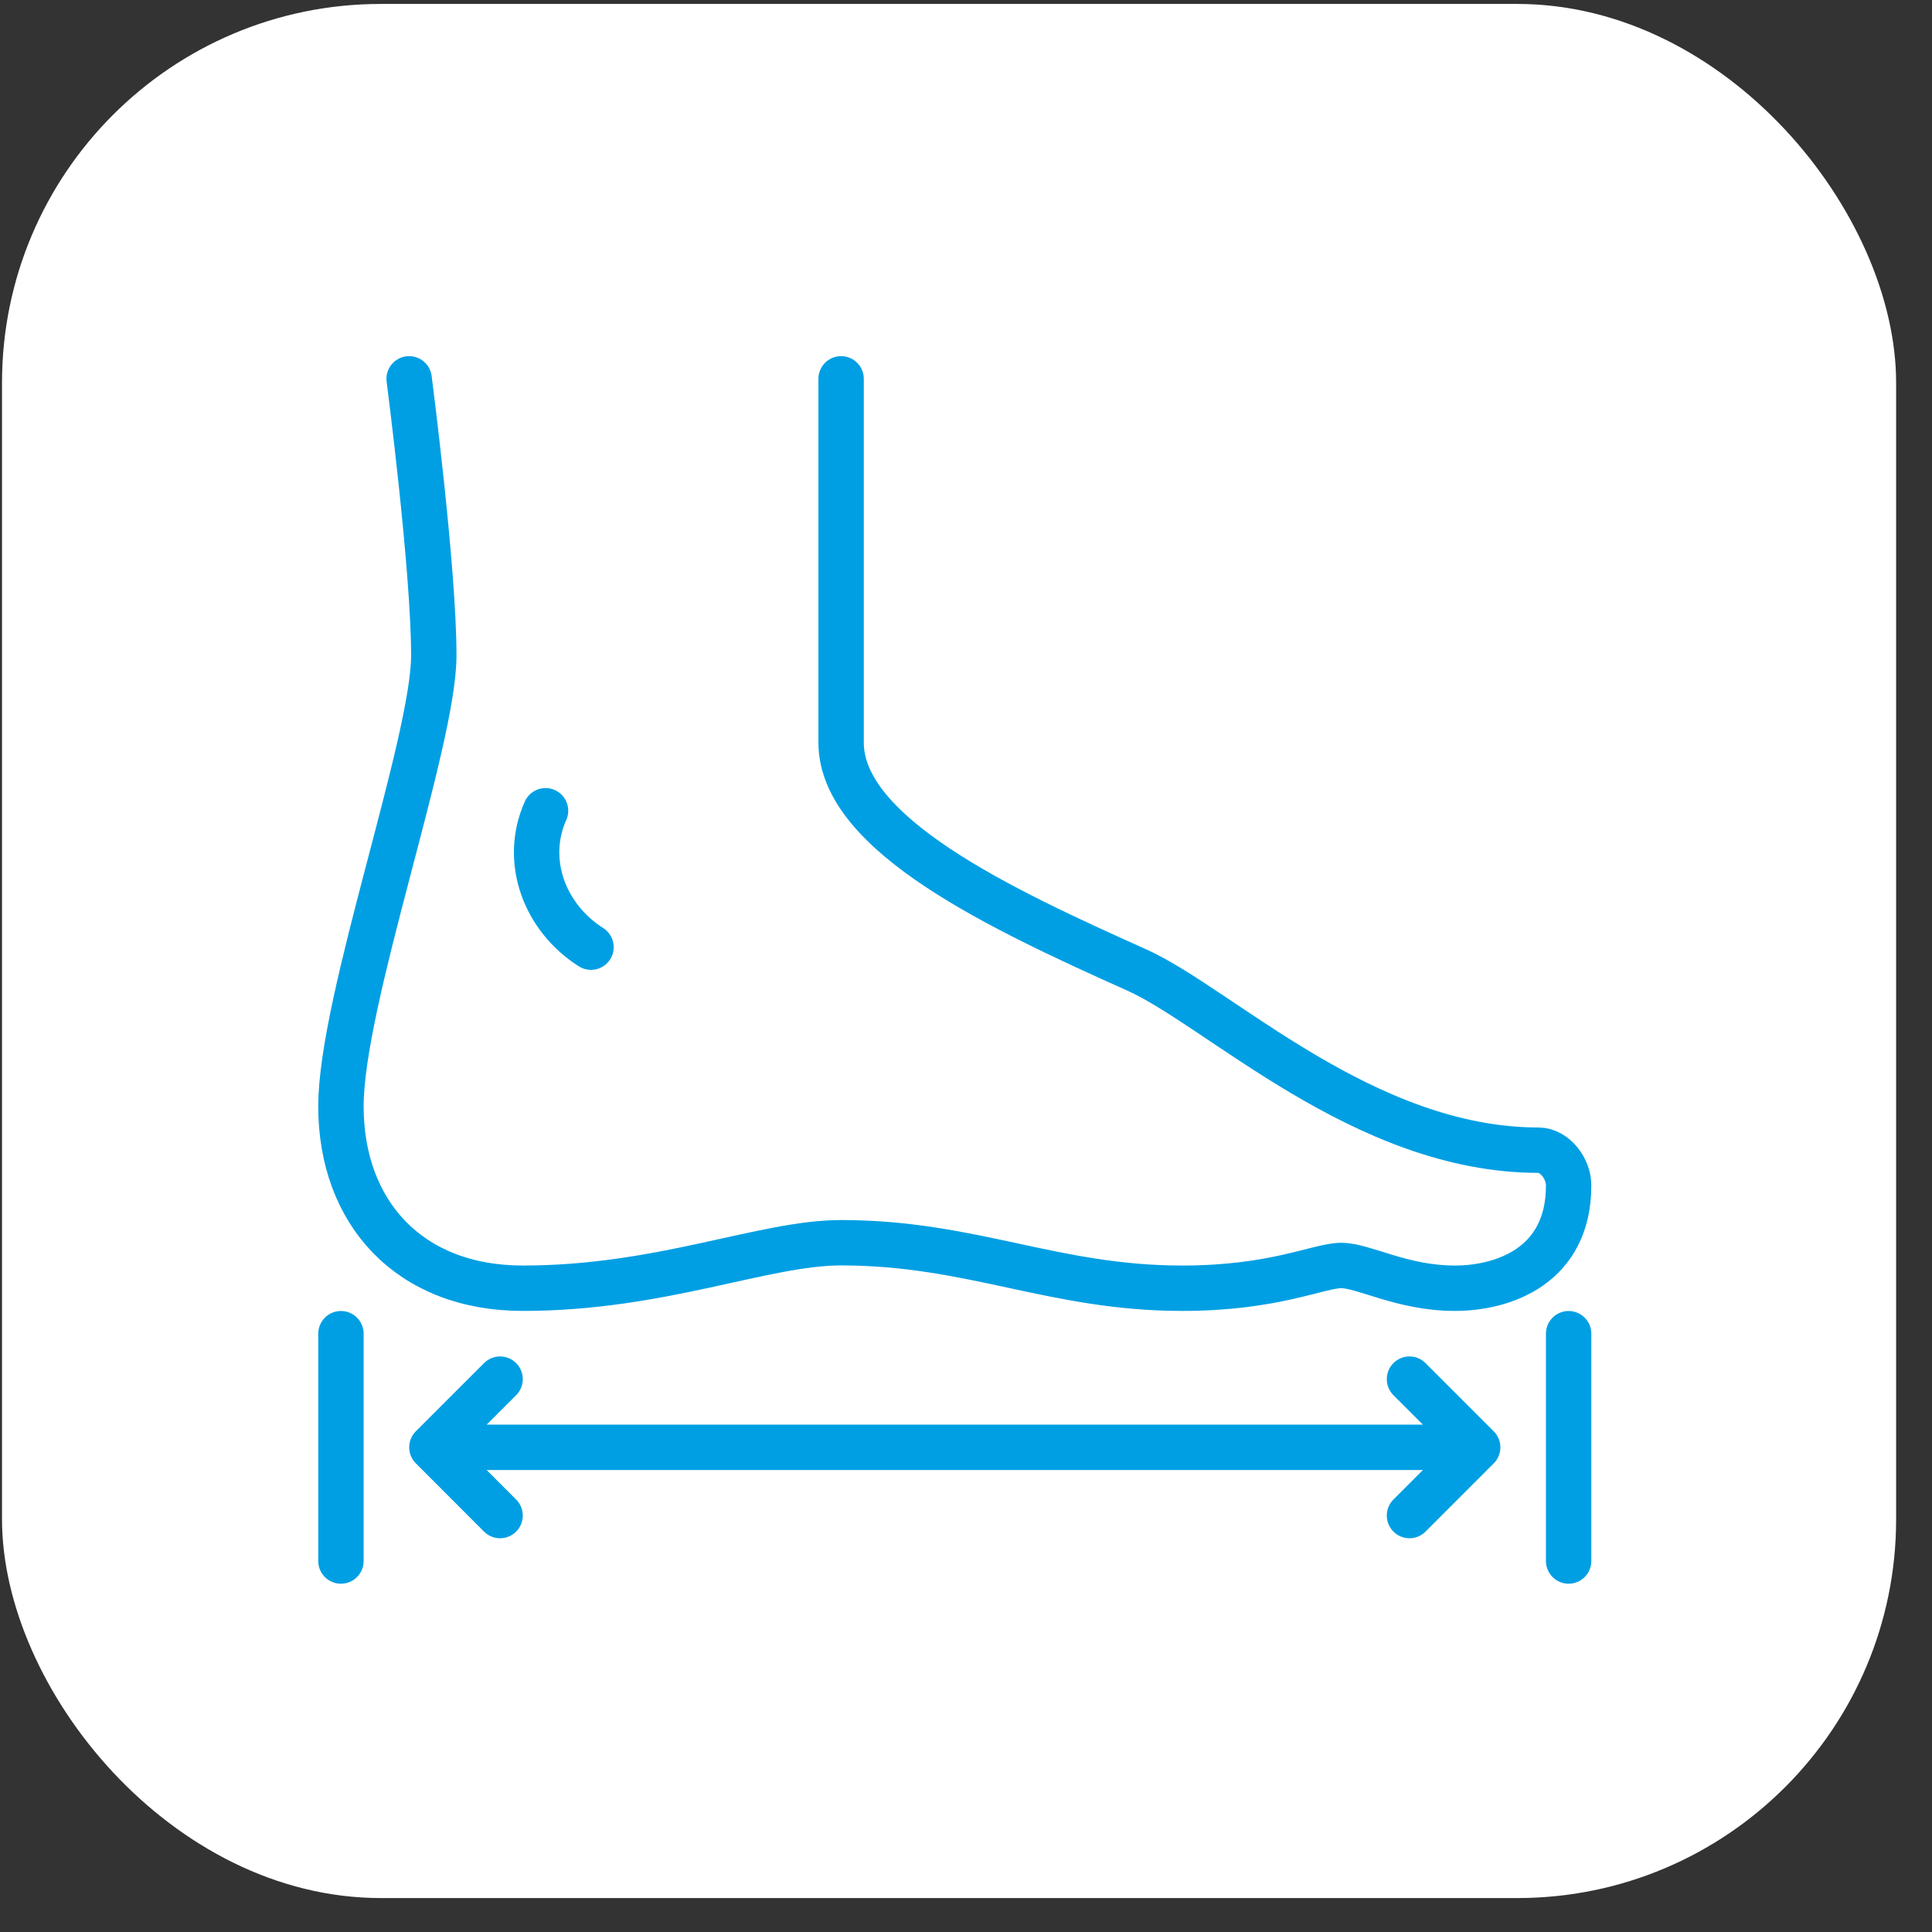
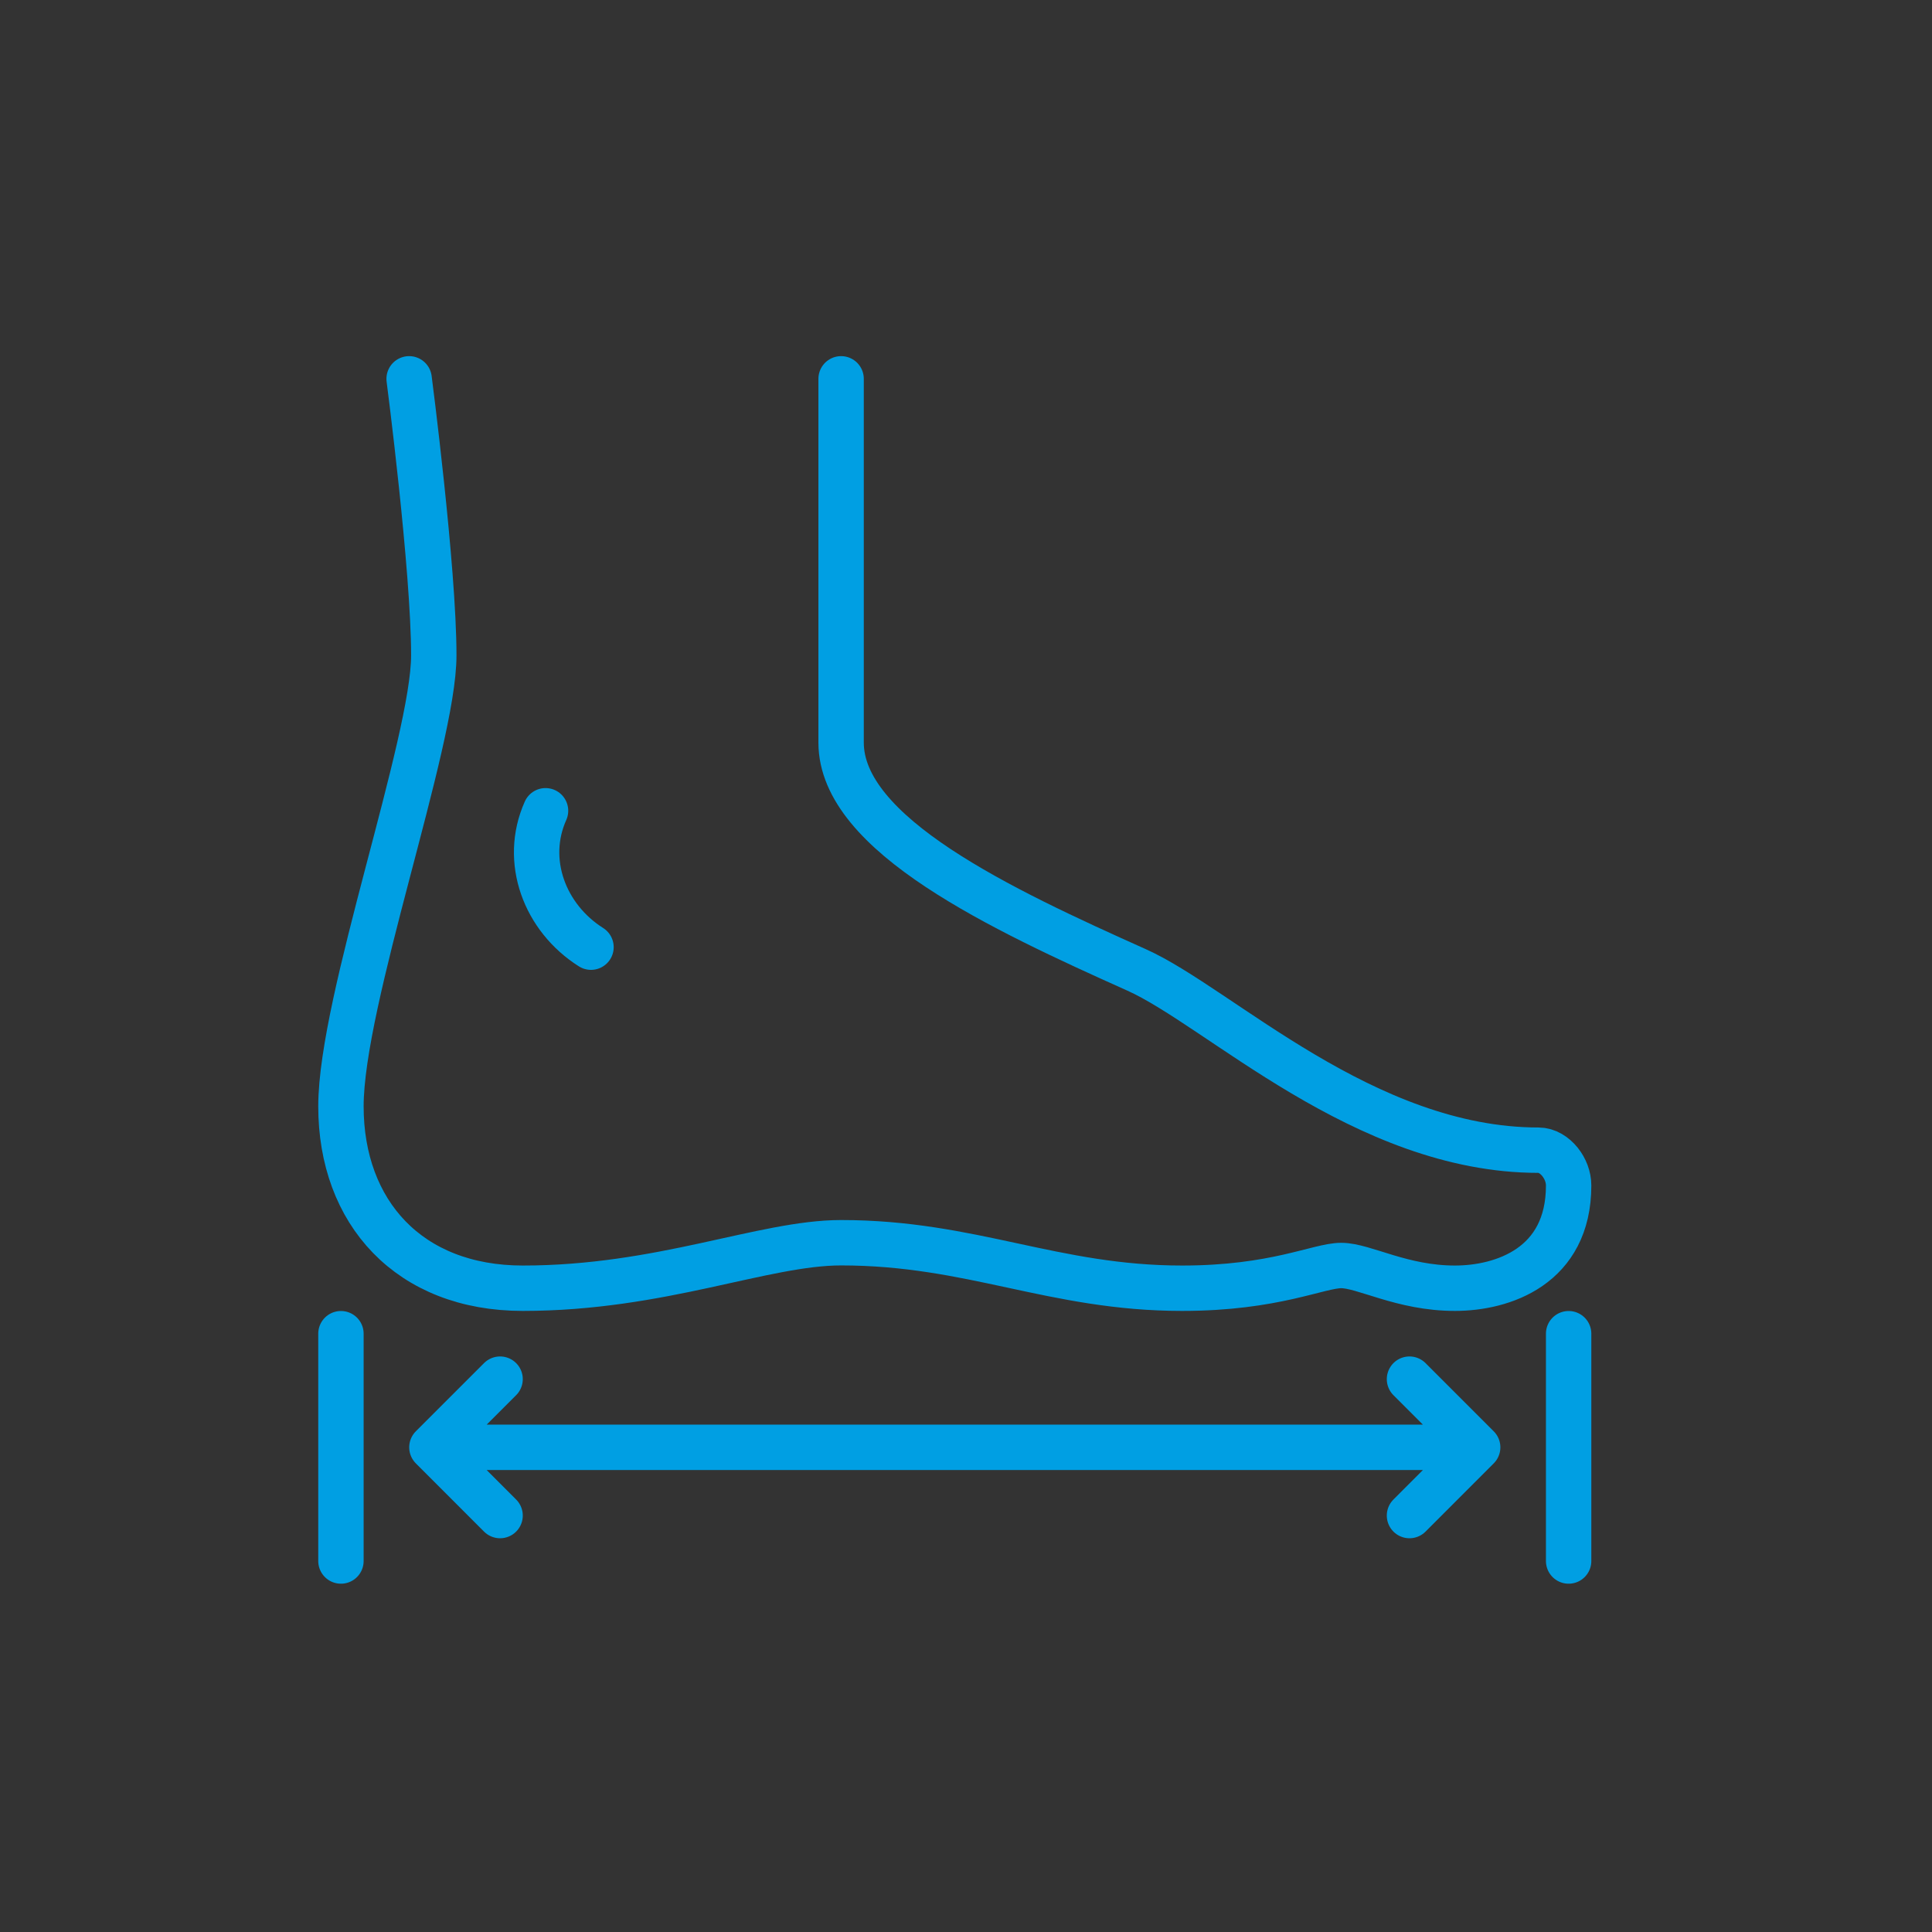
<svg xmlns="http://www.w3.org/2000/svg" width="51" height="51" viewBox="0 0 51 51" fill="none">
  <rect x="0" y="0" width="51" height="51" fill="#333333" stroke="none" />
-   <rect x="0.053" y="0.104" width="50" height="50" rx="10" fill="white" />
  <path d="M10.8 10C10.8 10 11.451 15.002 11.451 17.302C11.451 19.602 9 26.404 9 29.204C9 32.005 10.8 34.006 13.801 34.006C17.452 34.006 20.153 32.805 22.203 32.805C25.654 32.805 27.805 34.006 31.205 34.006C33.656 34.006 34.806 33.406 35.406 33.406C36.006 33.406 37.006 34.006 38.407 34.006C39.664 34.006 41.408 33.431 41.408 31.295C41.408 31.07 41.321 30.848 41.181 30.672C41.04 30.497 40.837 30.362 40.612 30.362C36.006 30.362 32.183 26.579 30.005 25.604C26.432 24.003 22.203 22.029 22.203 19.602V10" stroke="#009FE3" stroke-width="1.198" stroke-miterlimit="10" stroke-linecap="round" stroke-linejoin="round" />
  <path d="M14.401 21.402C13.809 22.724 14.378 24.229 15.601 25.003M41.408 35.206V41.207M9 35.206V41.207M37.207 36.406L39.007 38.206M39.007 38.206L37.207 40.007M39.007 38.206H11.401M13.201 36.406L11.401 38.206M11.401 38.206L13.201 40.007" stroke="#009FE3" stroke-width="1.198" stroke-miterlimit="10" stroke-linecap="round" stroke-linejoin="round" />
</svg>